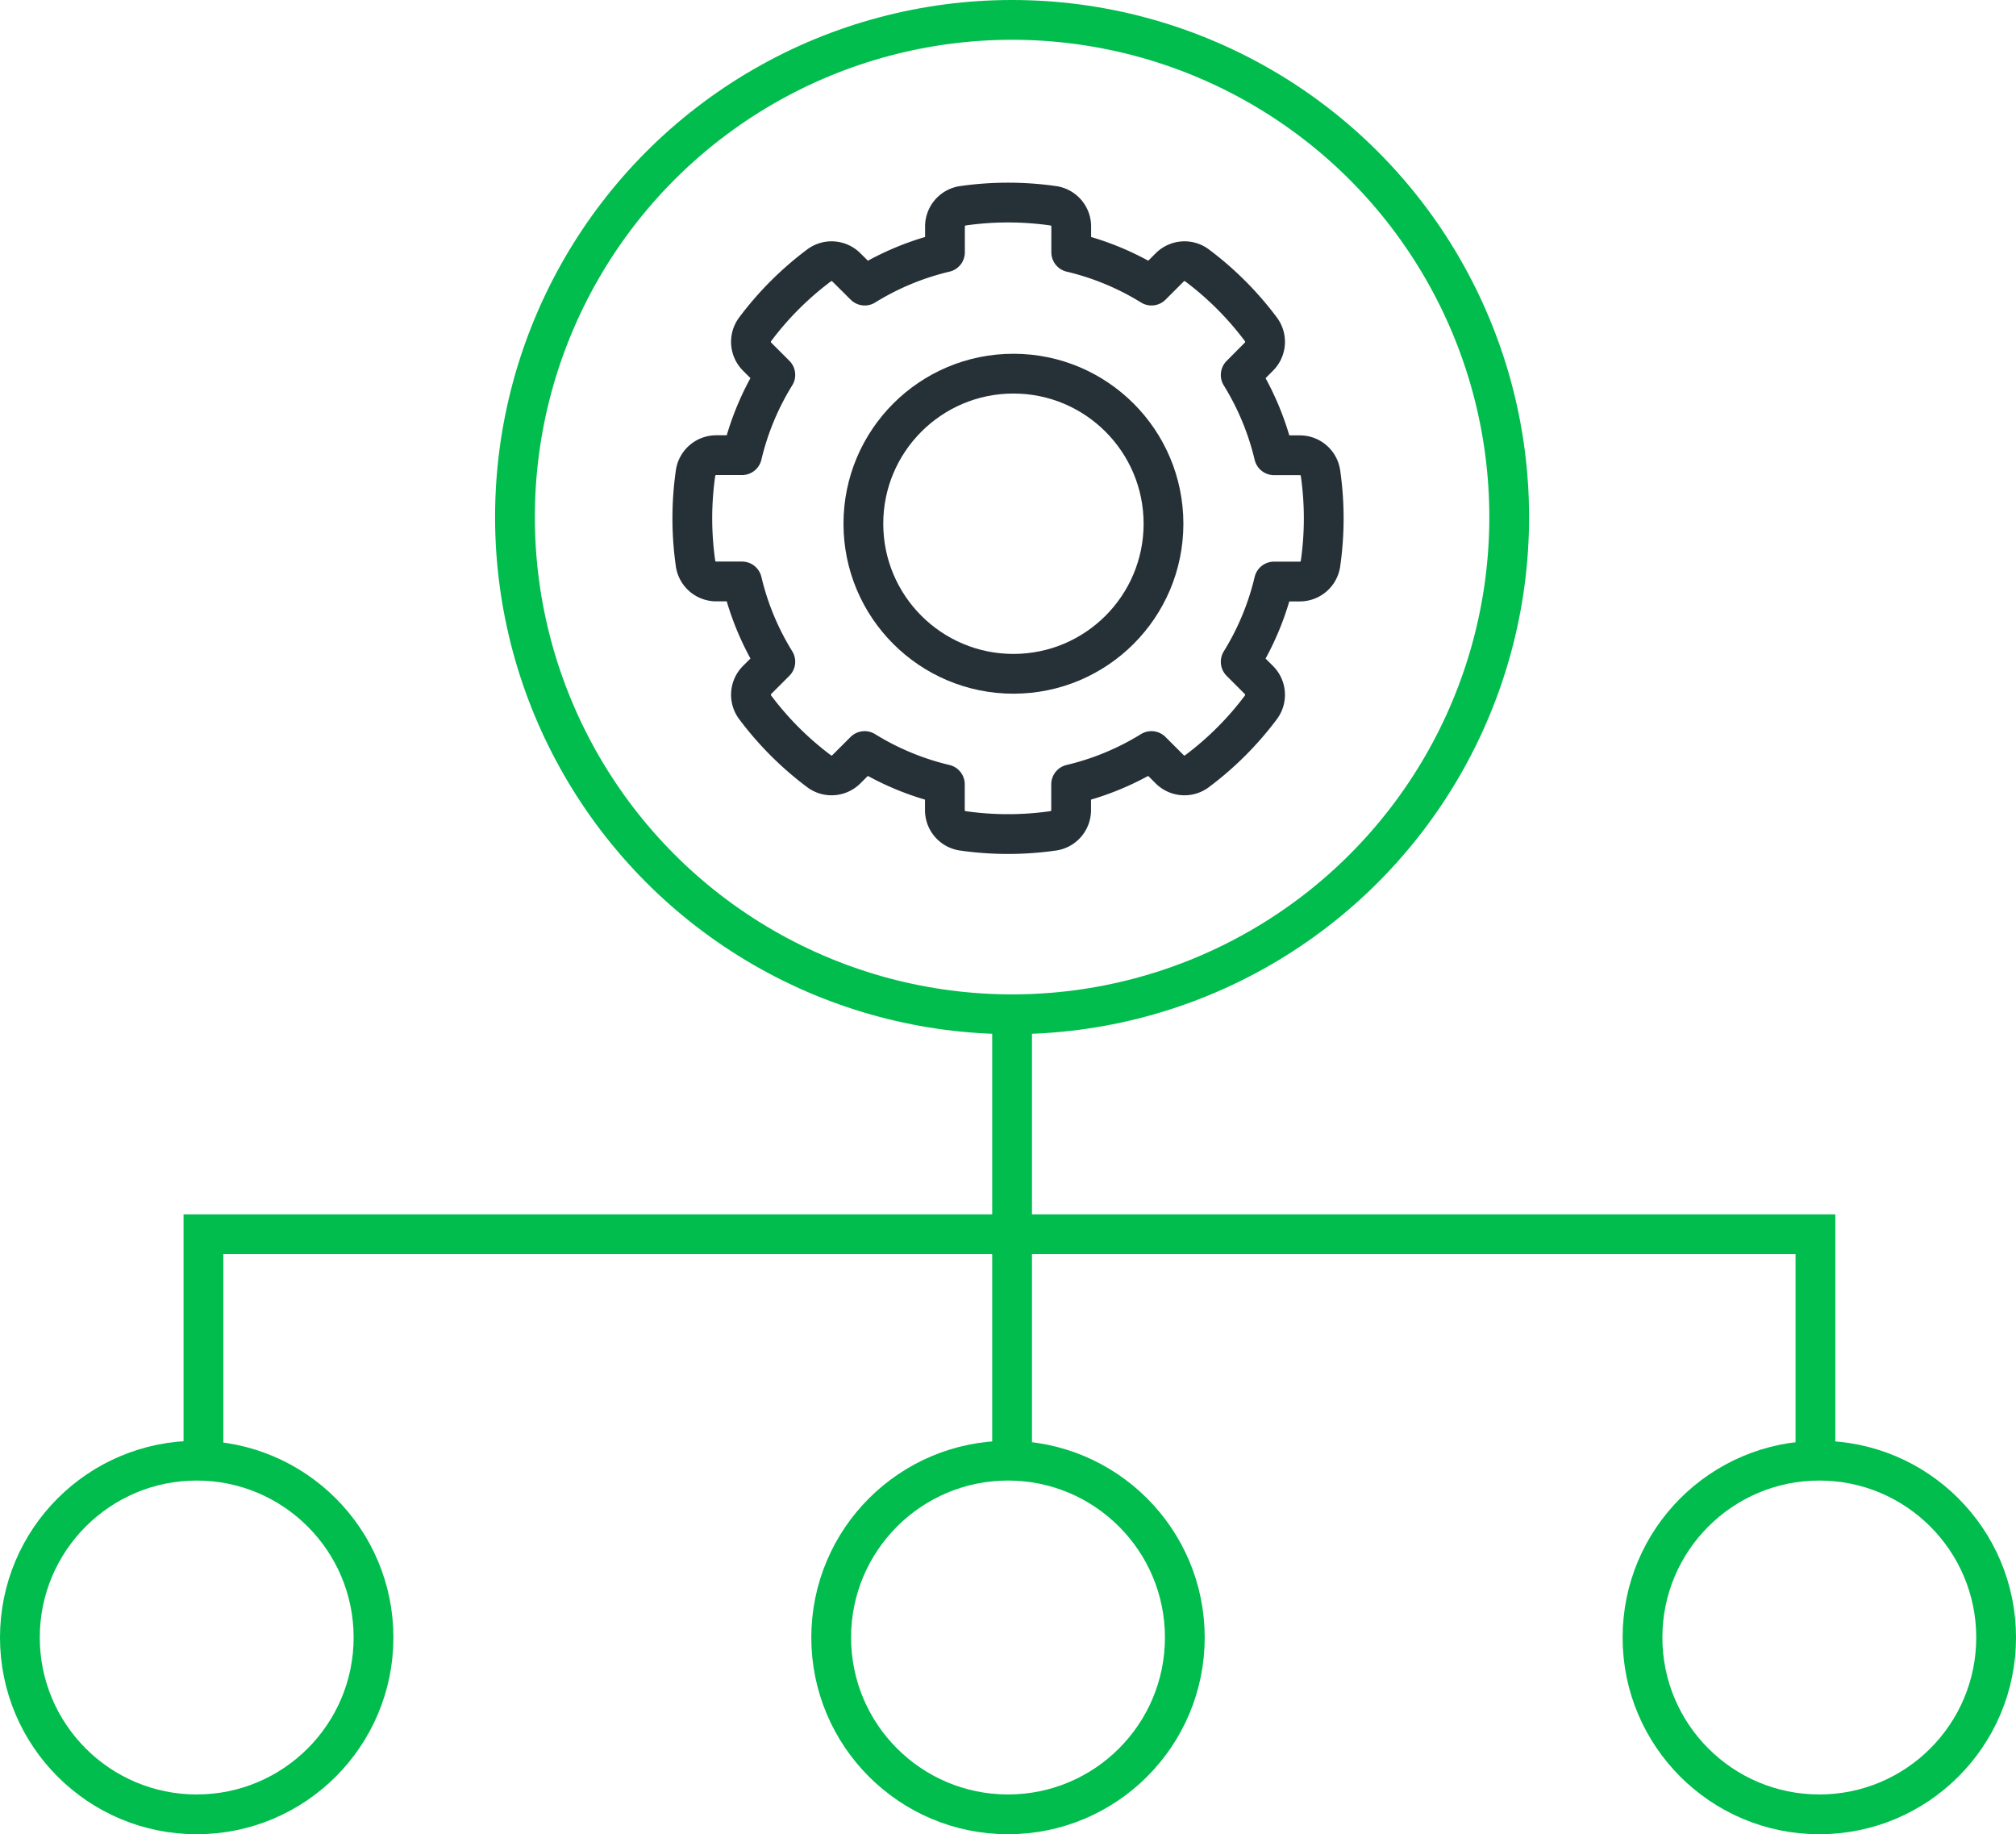
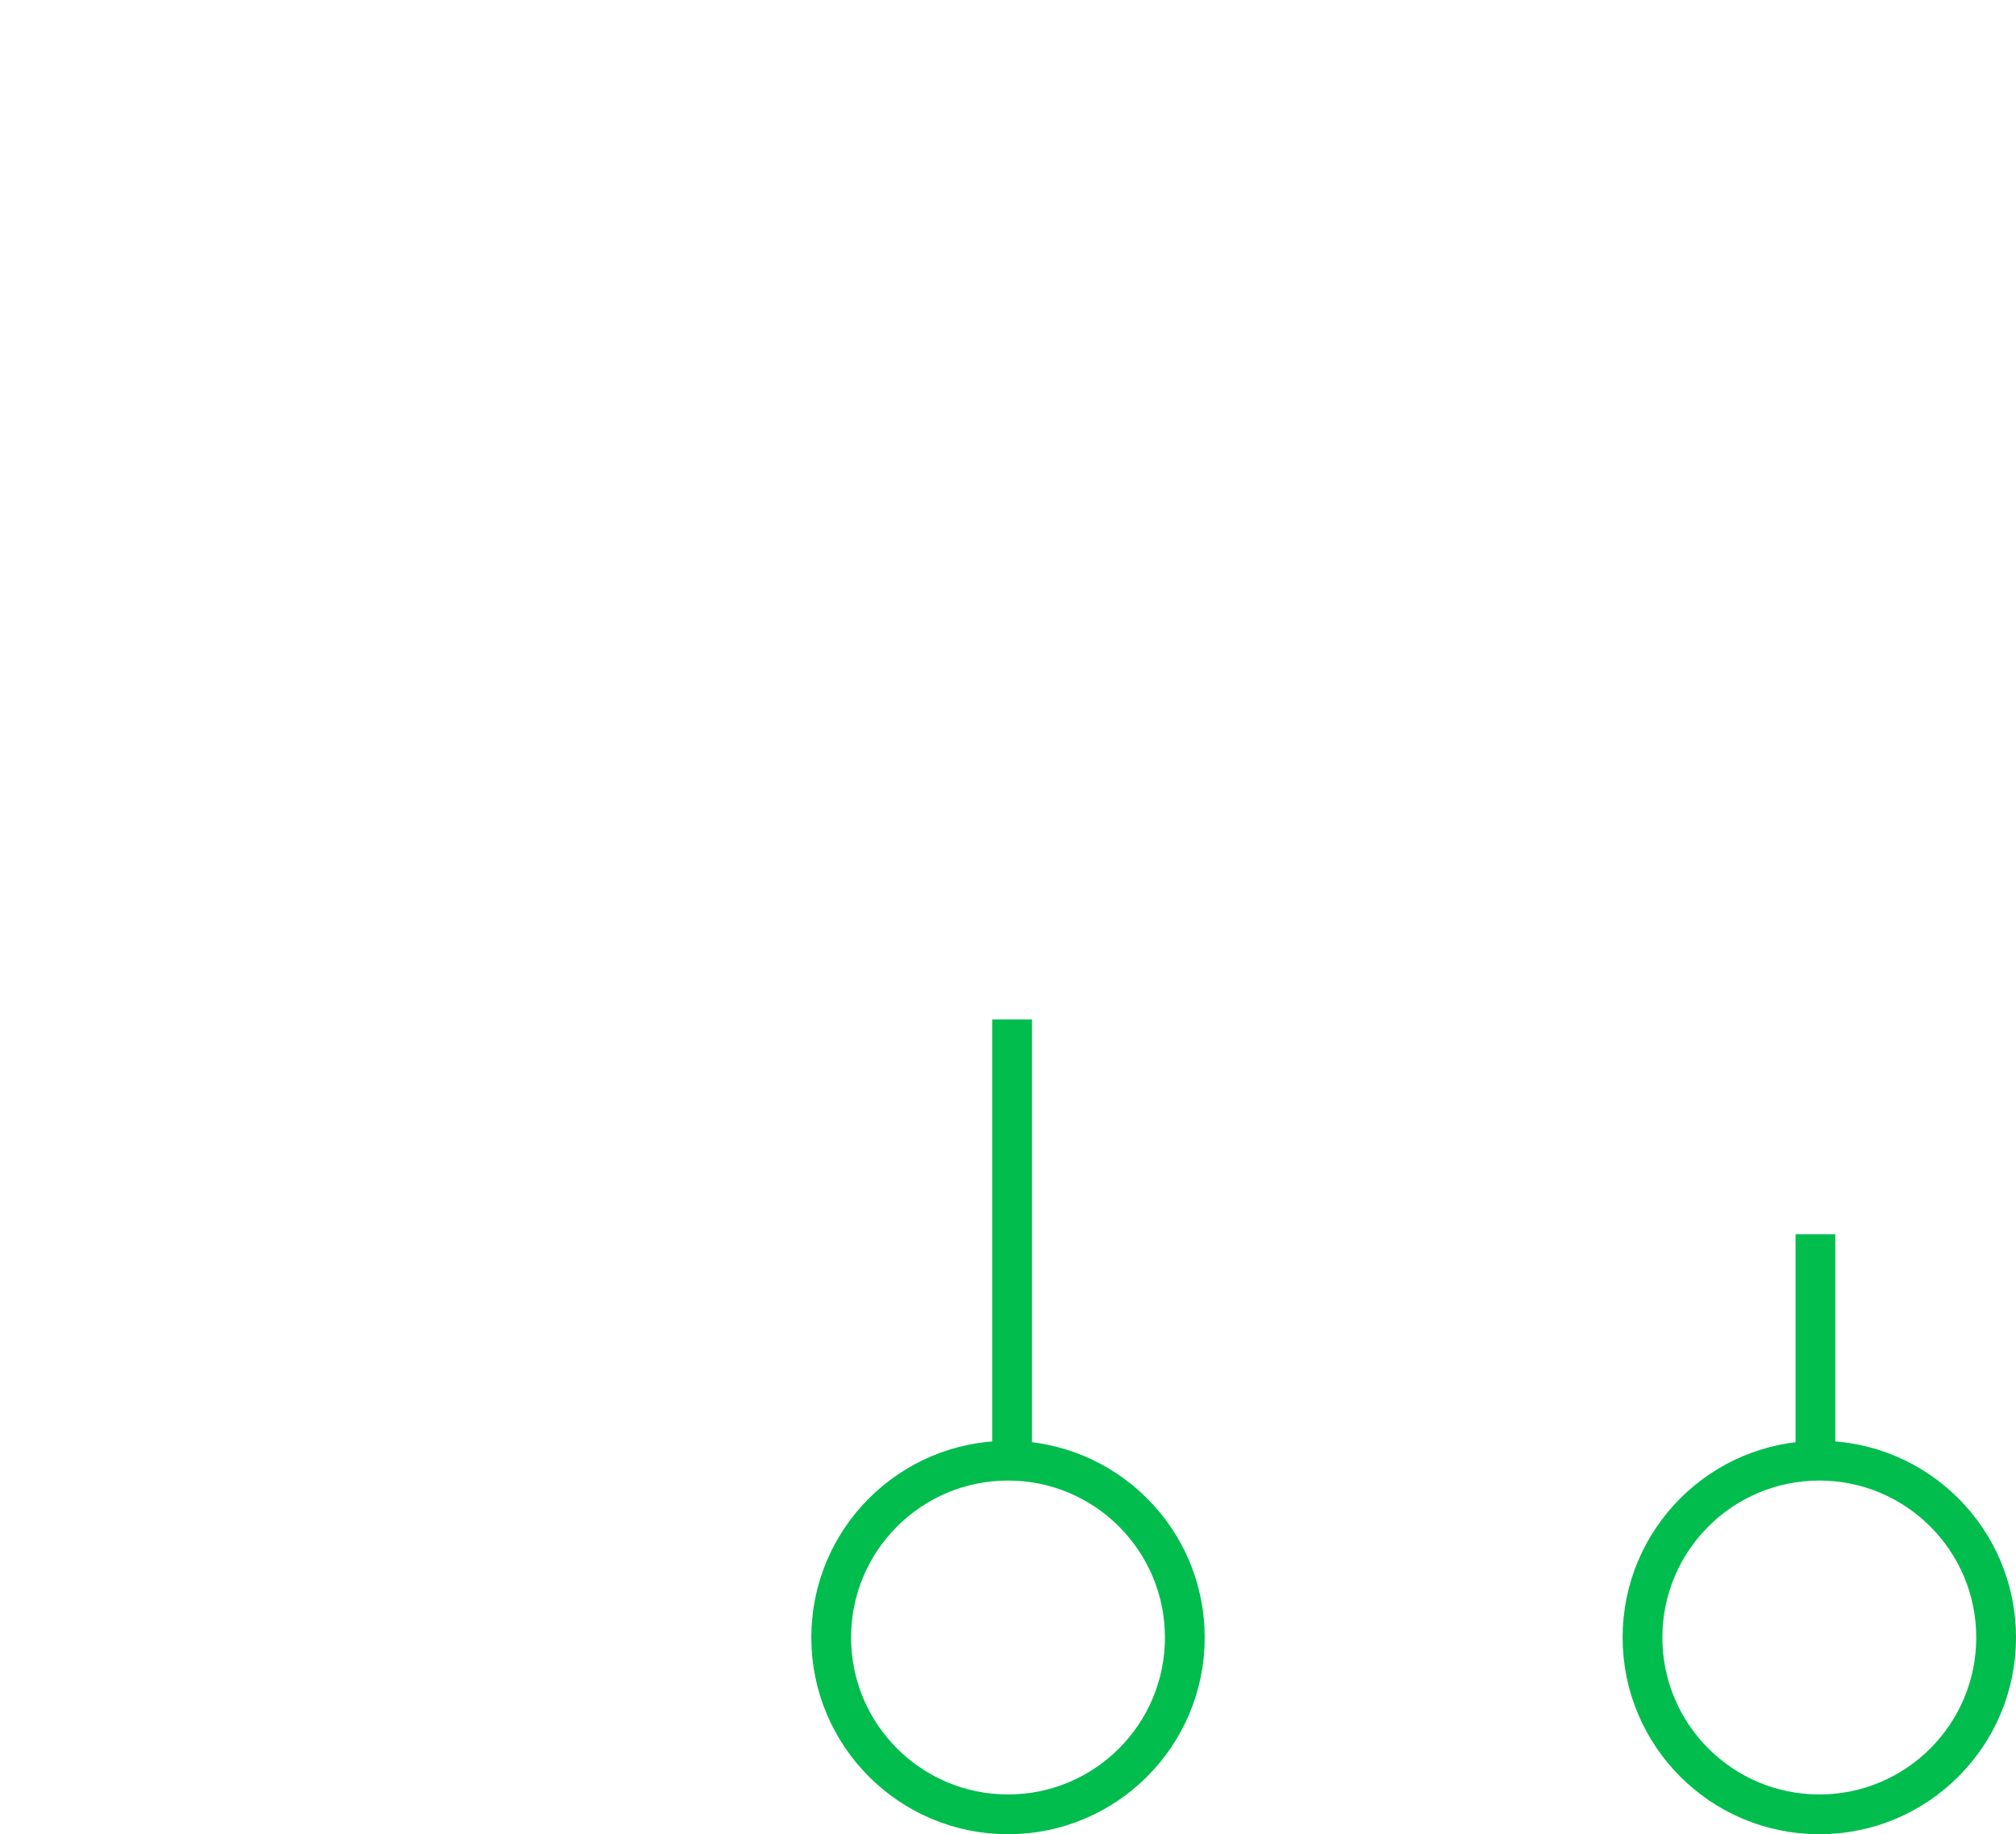
<svg xmlns="http://www.w3.org/2000/svg" width="126.729" height="115.287" viewBox="0 0 126.729 115.287">
  <g id="enhanced-provisioning-icon" transform="translate(662.121 347.576) rotate(180)">
    <g id="Group_3586" data-name="Group 3586" transform="translate(842.204 379.154) rotate(180)">
-       <path id="Path_8138" data-name="Path 8138" d="M39.485,16.977a1.315,1.315,0,0,0-1.311-1.1H36.566a17.048,17.048,0,0,0-2.093-5.045l1.139-1.14a1.313,1.313,0,0,0,.148-1.7A19.916,19.916,0,0,0,31.7,3.931a1.313,1.313,0,0,0-1.7.148l-1.14,1.139a17.042,17.042,0,0,0-5.045-2.093V1.517a1.314,1.314,0,0,0-1.1-1.311,20.035,20.035,0,0,0-5.737,0,1.314,1.314,0,0,0-1.1,1.311V3.125A17.065,17.065,0,0,0,10.83,5.218L9.691,4.079a1.313,1.313,0,0,0-1.7-.148A19.915,19.915,0,0,0,3.931,7.987a1.313,1.313,0,0,0,.148,1.7l1.139,1.14a17.047,17.047,0,0,0-2.093,5.045H1.516a1.314,1.314,0,0,0-1.31,1.1,20.029,20.029,0,0,0,0,5.737,1.314,1.314,0,0,0,1.31,1.1H3.125a17.068,17.068,0,0,0,2.093,5.046L4.079,30a1.313,1.313,0,0,0-.148,1.7A19.912,19.912,0,0,0,7.987,35.76a1.313,1.313,0,0,0,1.7-.148l1.139-1.139a17.068,17.068,0,0,0,5.046,2.093v1.609a1.314,1.314,0,0,0,1.1,1.31,20.032,20.032,0,0,0,5.737,0,1.314,1.314,0,0,0,1.1-1.31V36.566a17.045,17.045,0,0,0,5.045-2.093L30,35.612a1.313,1.313,0,0,0,1.7.148A19.913,19.913,0,0,0,35.76,31.7a1.313,1.313,0,0,0-.148-1.7l-1.139-1.139a17.069,17.069,0,0,0,2.093-5.046h1.607a1.315,1.315,0,0,0,1.311-1.1,20.035,20.035,0,0,0,0-5.737Z" transform="translate(263.294 84.001) rotate(180)" fill="none" stroke="#263137" stroke-linejoin="round" stroke-width="2.5" />
-       <ellipse id="Ellipse_1358" data-name="Ellipse 1358" cx="9.433" cy="9.433" rx="9.433" ry="9.433" transform="translate(253.222 73.929) rotate(180)" fill="none" stroke="#263137" stroke-linejoin="round" stroke-width="2.5" />
      <g id="Ellipse_1359" data-name="Ellipse 1359" transform="translate(276.204 96.578) rotate(180)" fill="none" stroke="#00BD4D" stroke-width="2.5">
        <circle cx="32.5" cy="32.5" r="32.5" stroke="none" />
-         <circle cx="32.5" cy="32.5" r="31.25" fill="none" />
      </g>
      <g id="Ellipse_1360" data-name="Ellipse 1360" transform="translate(255.813 146.865) rotate(180)" fill="none" stroke="#00BD4D" stroke-width="2.5">
-         <circle cx="12.365" cy="12.365" r="12.365" stroke="none" />
        <circle cx="12.365" cy="12.365" r="11.115" fill="none" />
      </g>
      <g id="Ellipse_1361" data-name="Ellipse 1361" transform="translate(204.813 146.865) rotate(180)" fill="none" stroke="#00BD4D" stroke-width="2.5">
        <circle cx="12.365" cy="12.365" r="12.365" stroke="none" />
-         <circle cx="12.365" cy="12.365" r="11.115" fill="none" />
      </g>
      <g id="Ellipse_1362" data-name="Ellipse 1362" transform="translate(306.813 146.865) rotate(180)" fill="none" stroke="#00BD4D" stroke-width="2.5">
        <circle cx="12.365" cy="12.365" r="12.365" stroke="none" />
        <circle cx="12.365" cy="12.365" r="11.115" fill="none" />
      </g>
    </g>
-     <path id="Path_8139" data-name="Path 8139" d="M9486,330.456v14.912h101.333V330.456" transform="translate(-8938 -75.368)" fill="none" stroke="#00BD4D" stroke-width="2.5" />
+     <path id="Path_8139" data-name="Path 8139" d="M9486,330.456v14.912V330.456" transform="translate(-8938 -75.368)" fill="none" stroke="#00BD4D" stroke-width="2.5" />
    <line id="Line_2549" data-name="Line 2549" y2="27" transform="translate(598.5 256.5)" fill="none" stroke="#00BD4D" stroke-width="2.5" />
  </g>
</svg>